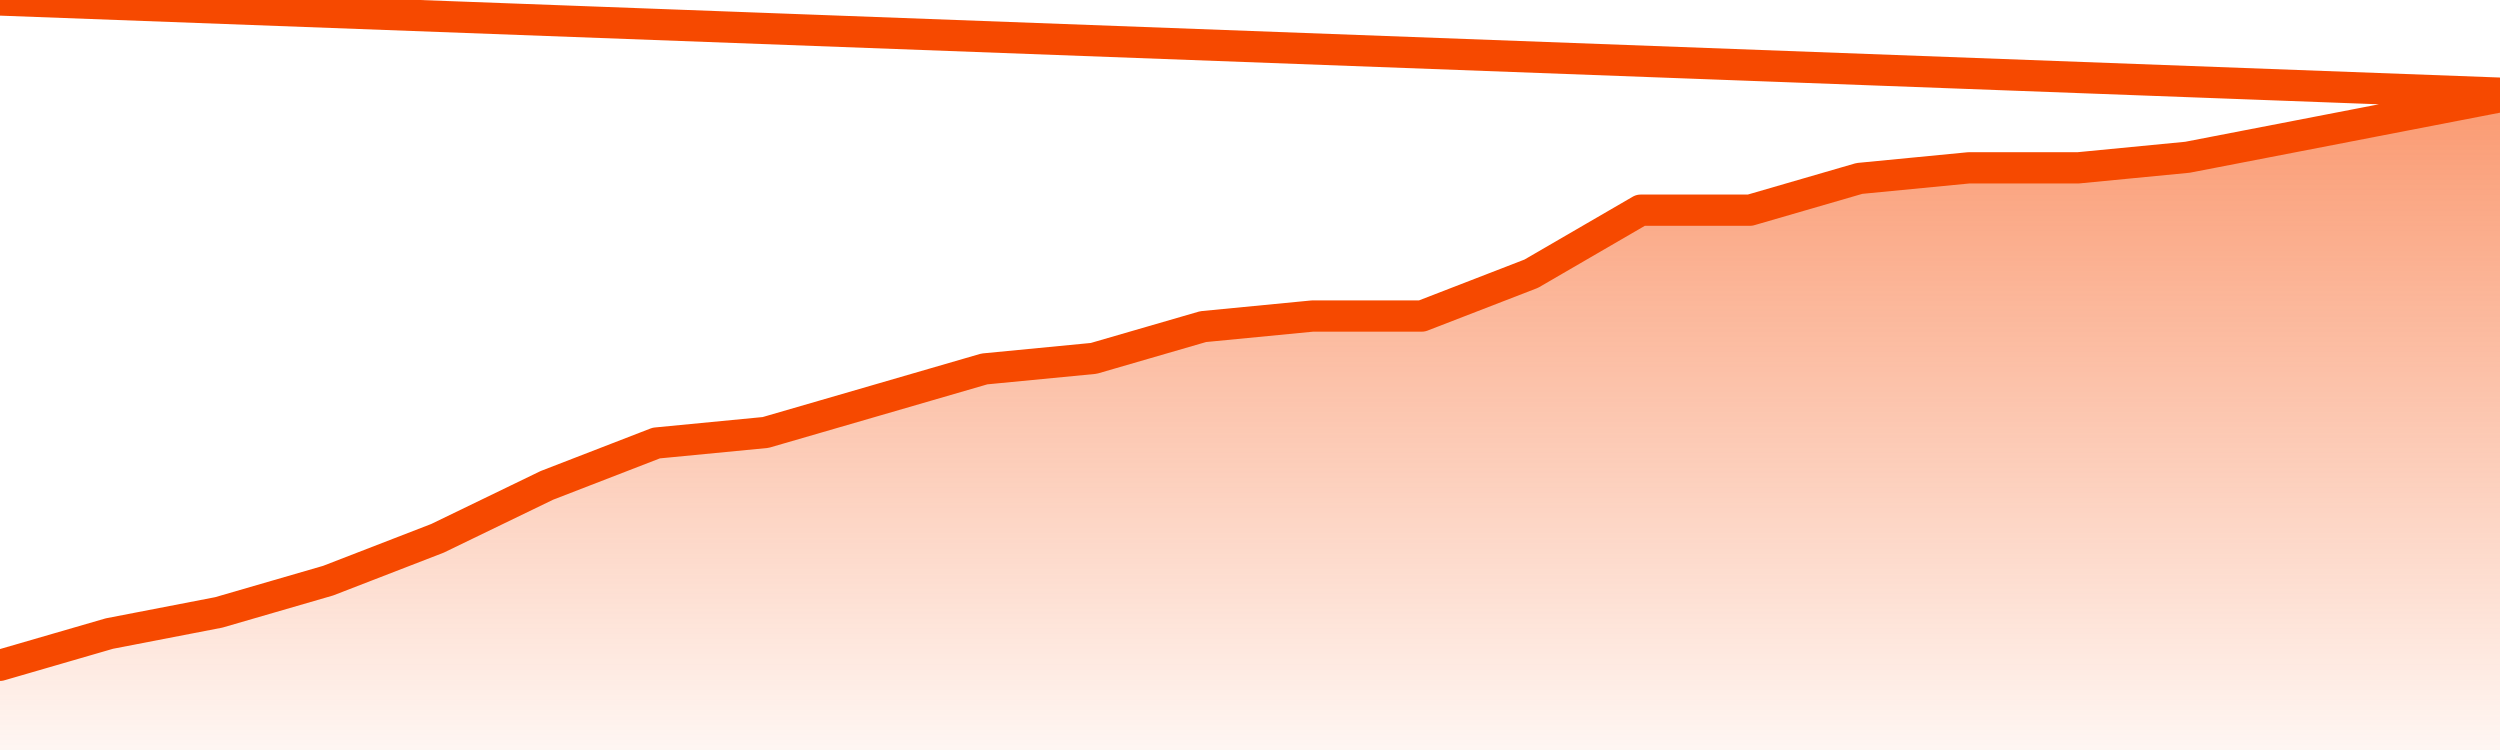
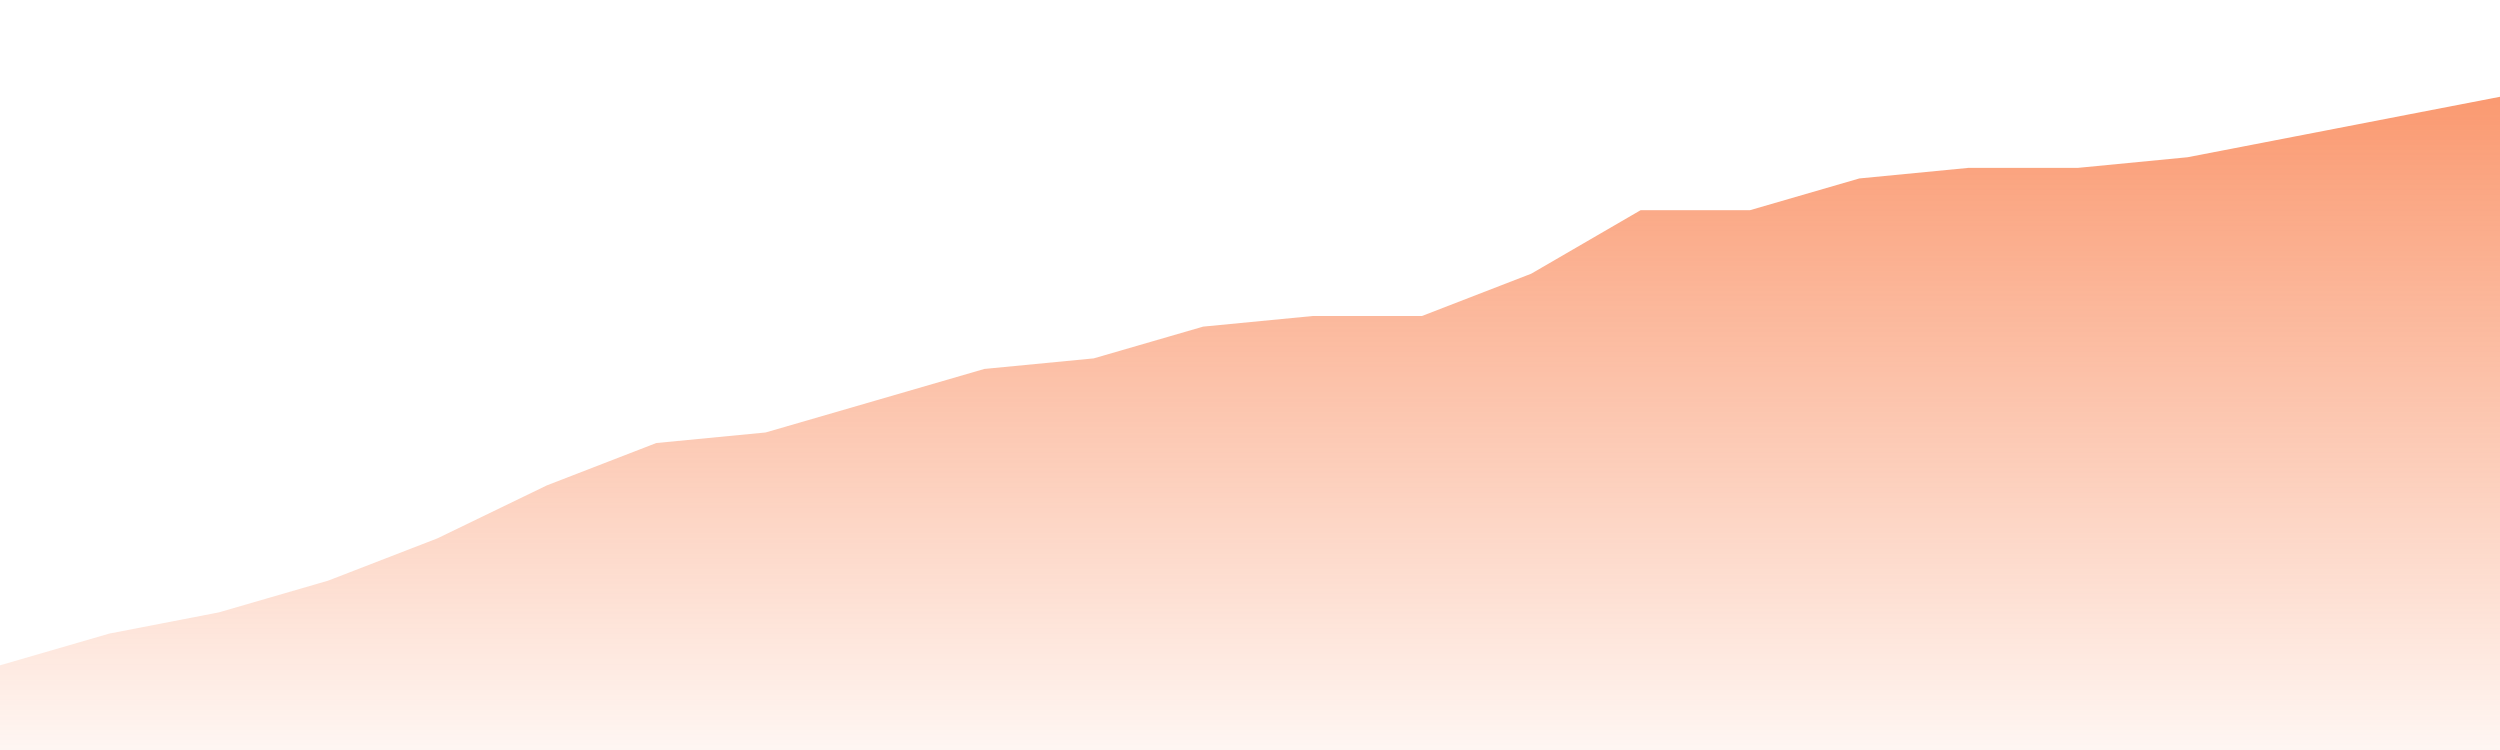
<svg xmlns="http://www.w3.org/2000/svg" version="1.1" width="80" height="24" viewBox="0 0 80 24">
  <defs>
    <linearGradient x1=".5" x2=".5" y2="1" id="gradient">
      <stop offset="0" stop-color="#F64900" />
      <stop offset="1" stop-color="#f64900" stop-opacity="0" />
    </linearGradient>
  </defs>
  <path fill="url(#gradient)" fill-opacity="0.56" stroke="none" d="M 0,26 0.0,21.29 3.5,20.274 7.0,19.597 10.5,18.581 14.0,17.226 17.5,15.532 21.0,14.177 24.5,13.839 28.0,12.823 31.5,11.806 35.0,11.468 38.5,10.452 42.0,10.113 45.5,10.113 49.0,8.758 52.5,6.726 56.0,6.726 59.5,5.71 63.0,5.371 66.5,5.371 70.0,5.032 73.5,4.355 77.0,3.677 80.5,3.0 82,26 Z" />
-   <path fill="none" stroke="#F64900" stroke-width="1" stroke-linejoin="round" stroke-linecap="round" d="M 0.0,21.29 3.5,20.274 7.0,19.597 10.5,18.581 14.0,17.226 17.5,15.532 21.0,14.177 24.5,13.839 28.0,12.823 31.5,11.806 35.0,11.468 38.5,10.452 42.0,10.113 45.5,10.113 49.0,8.758 52.5,6.726 56.0,6.726 59.5,5.71 63.0,5.371 66.5,5.371 70.0,5.032 73.5,4.355 77.0,3.677 80.5,3.0.join(' ') }" />
</svg>